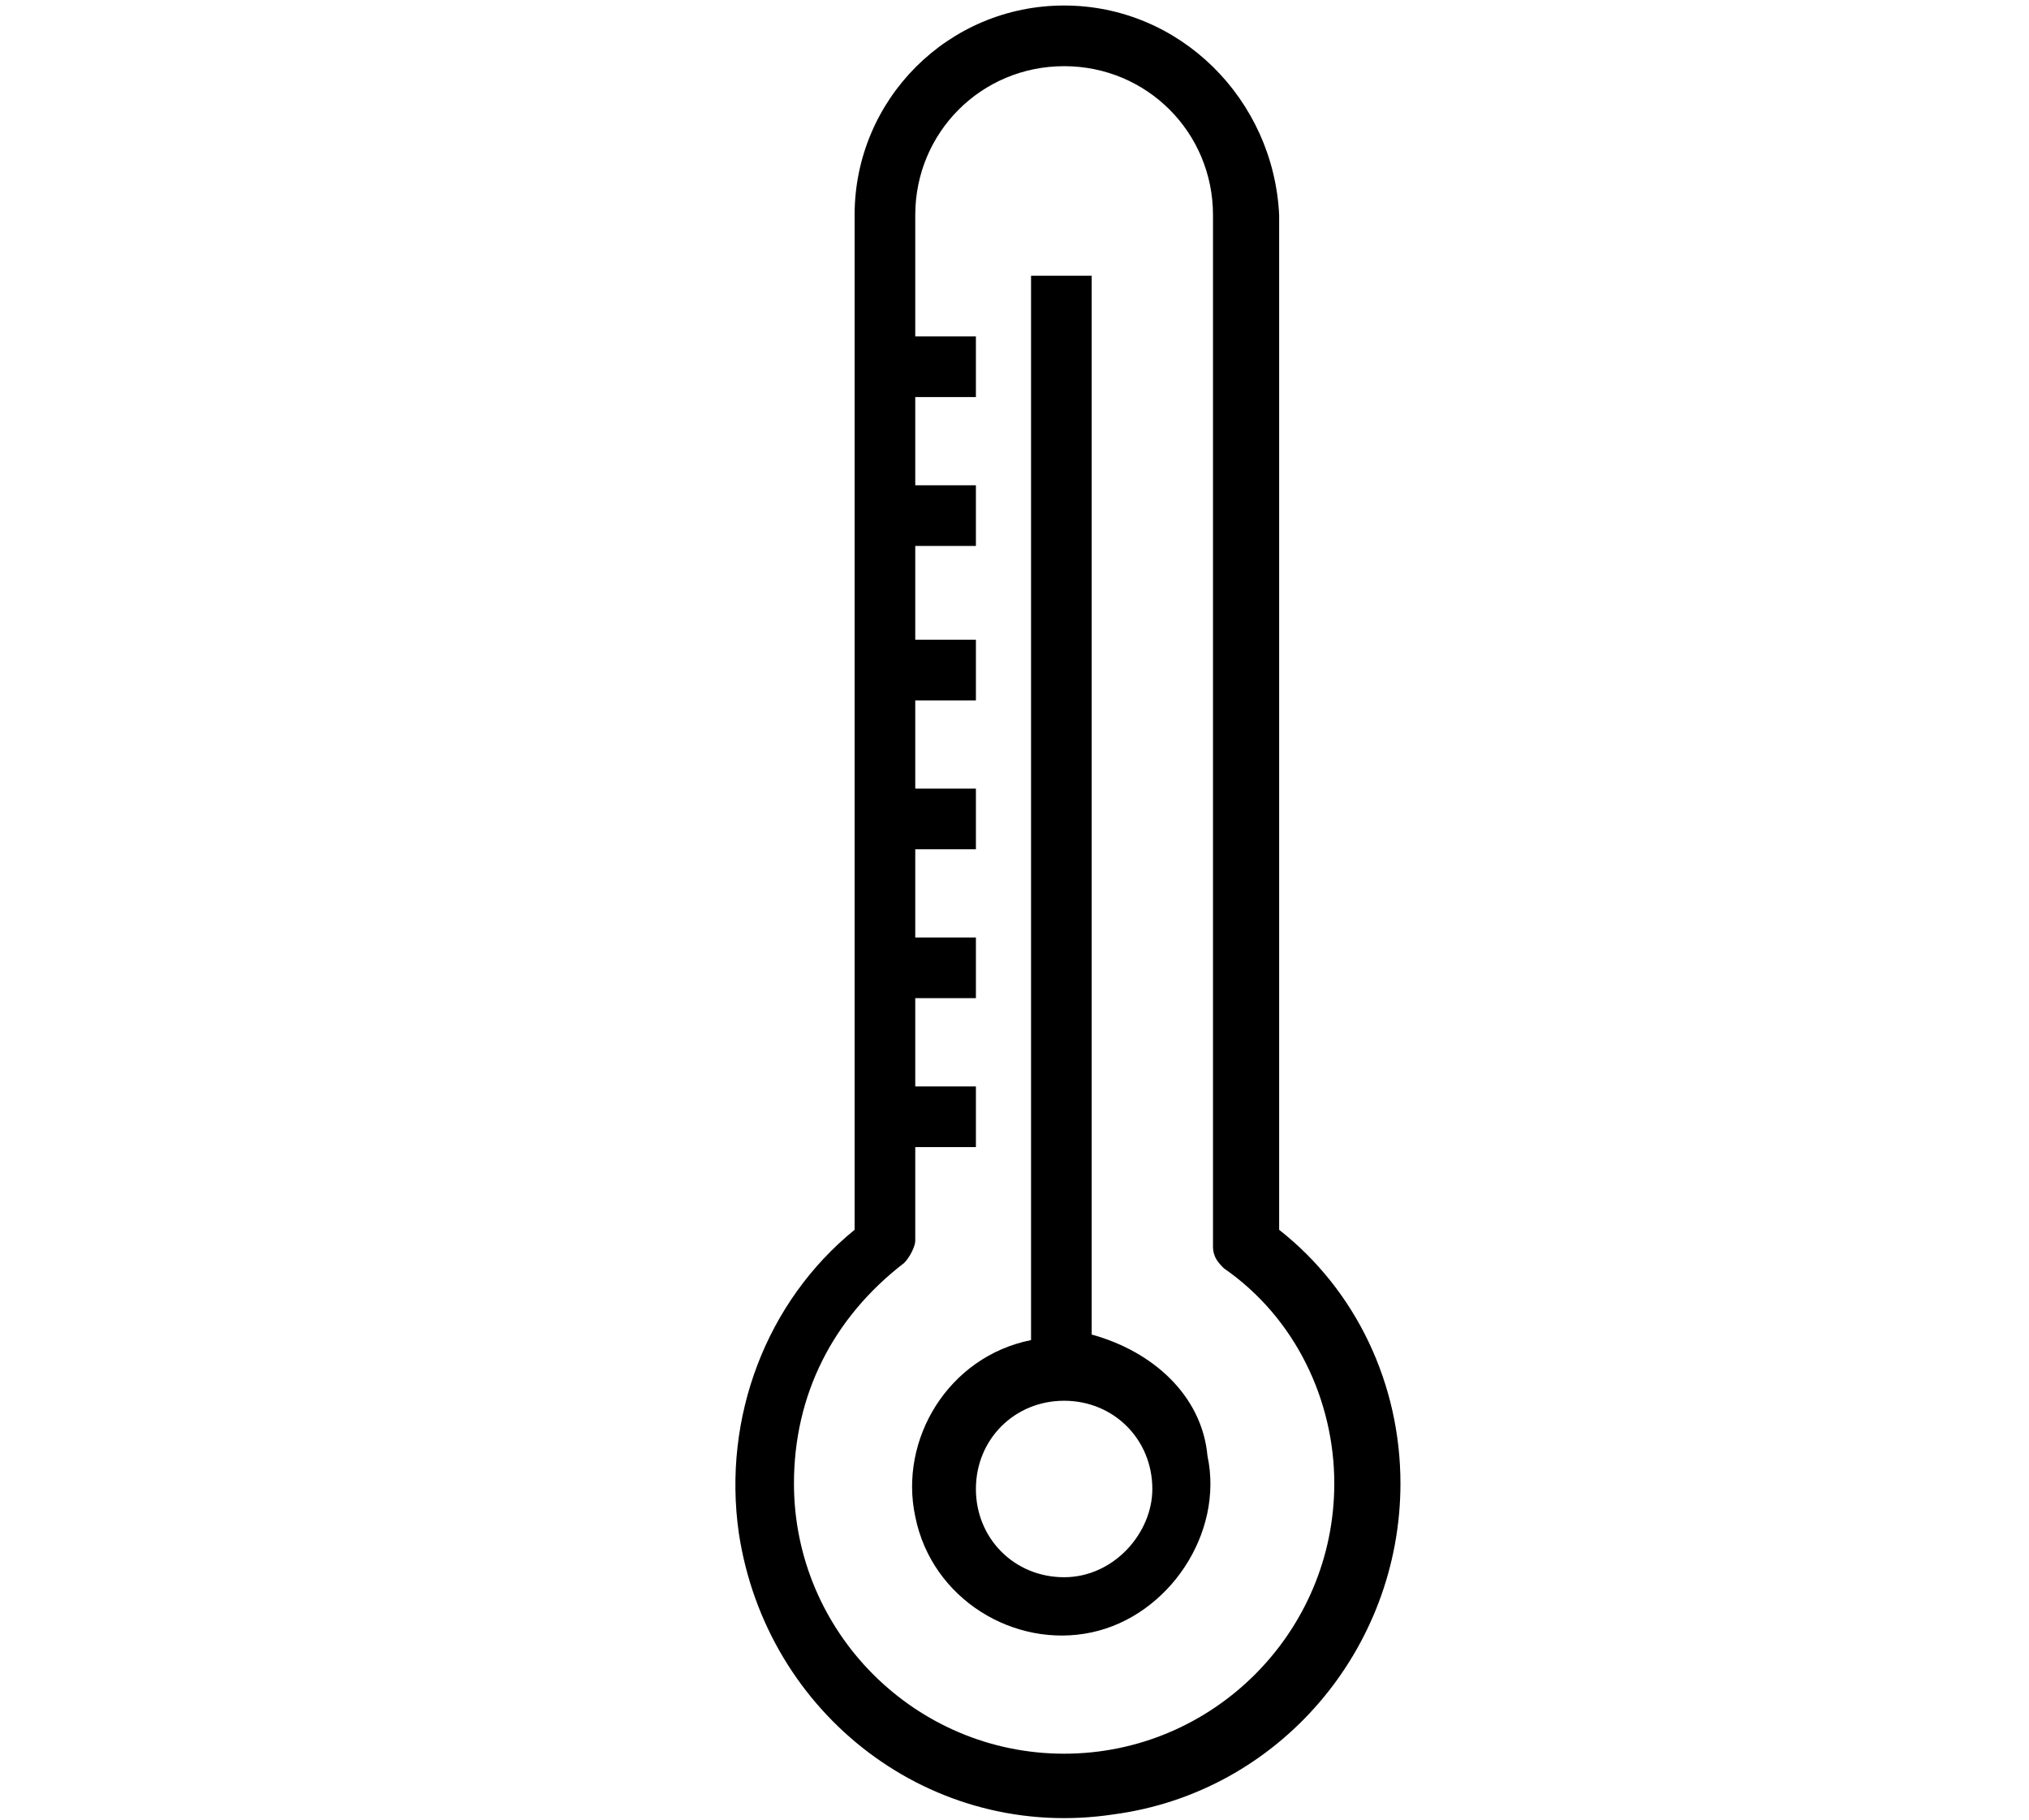
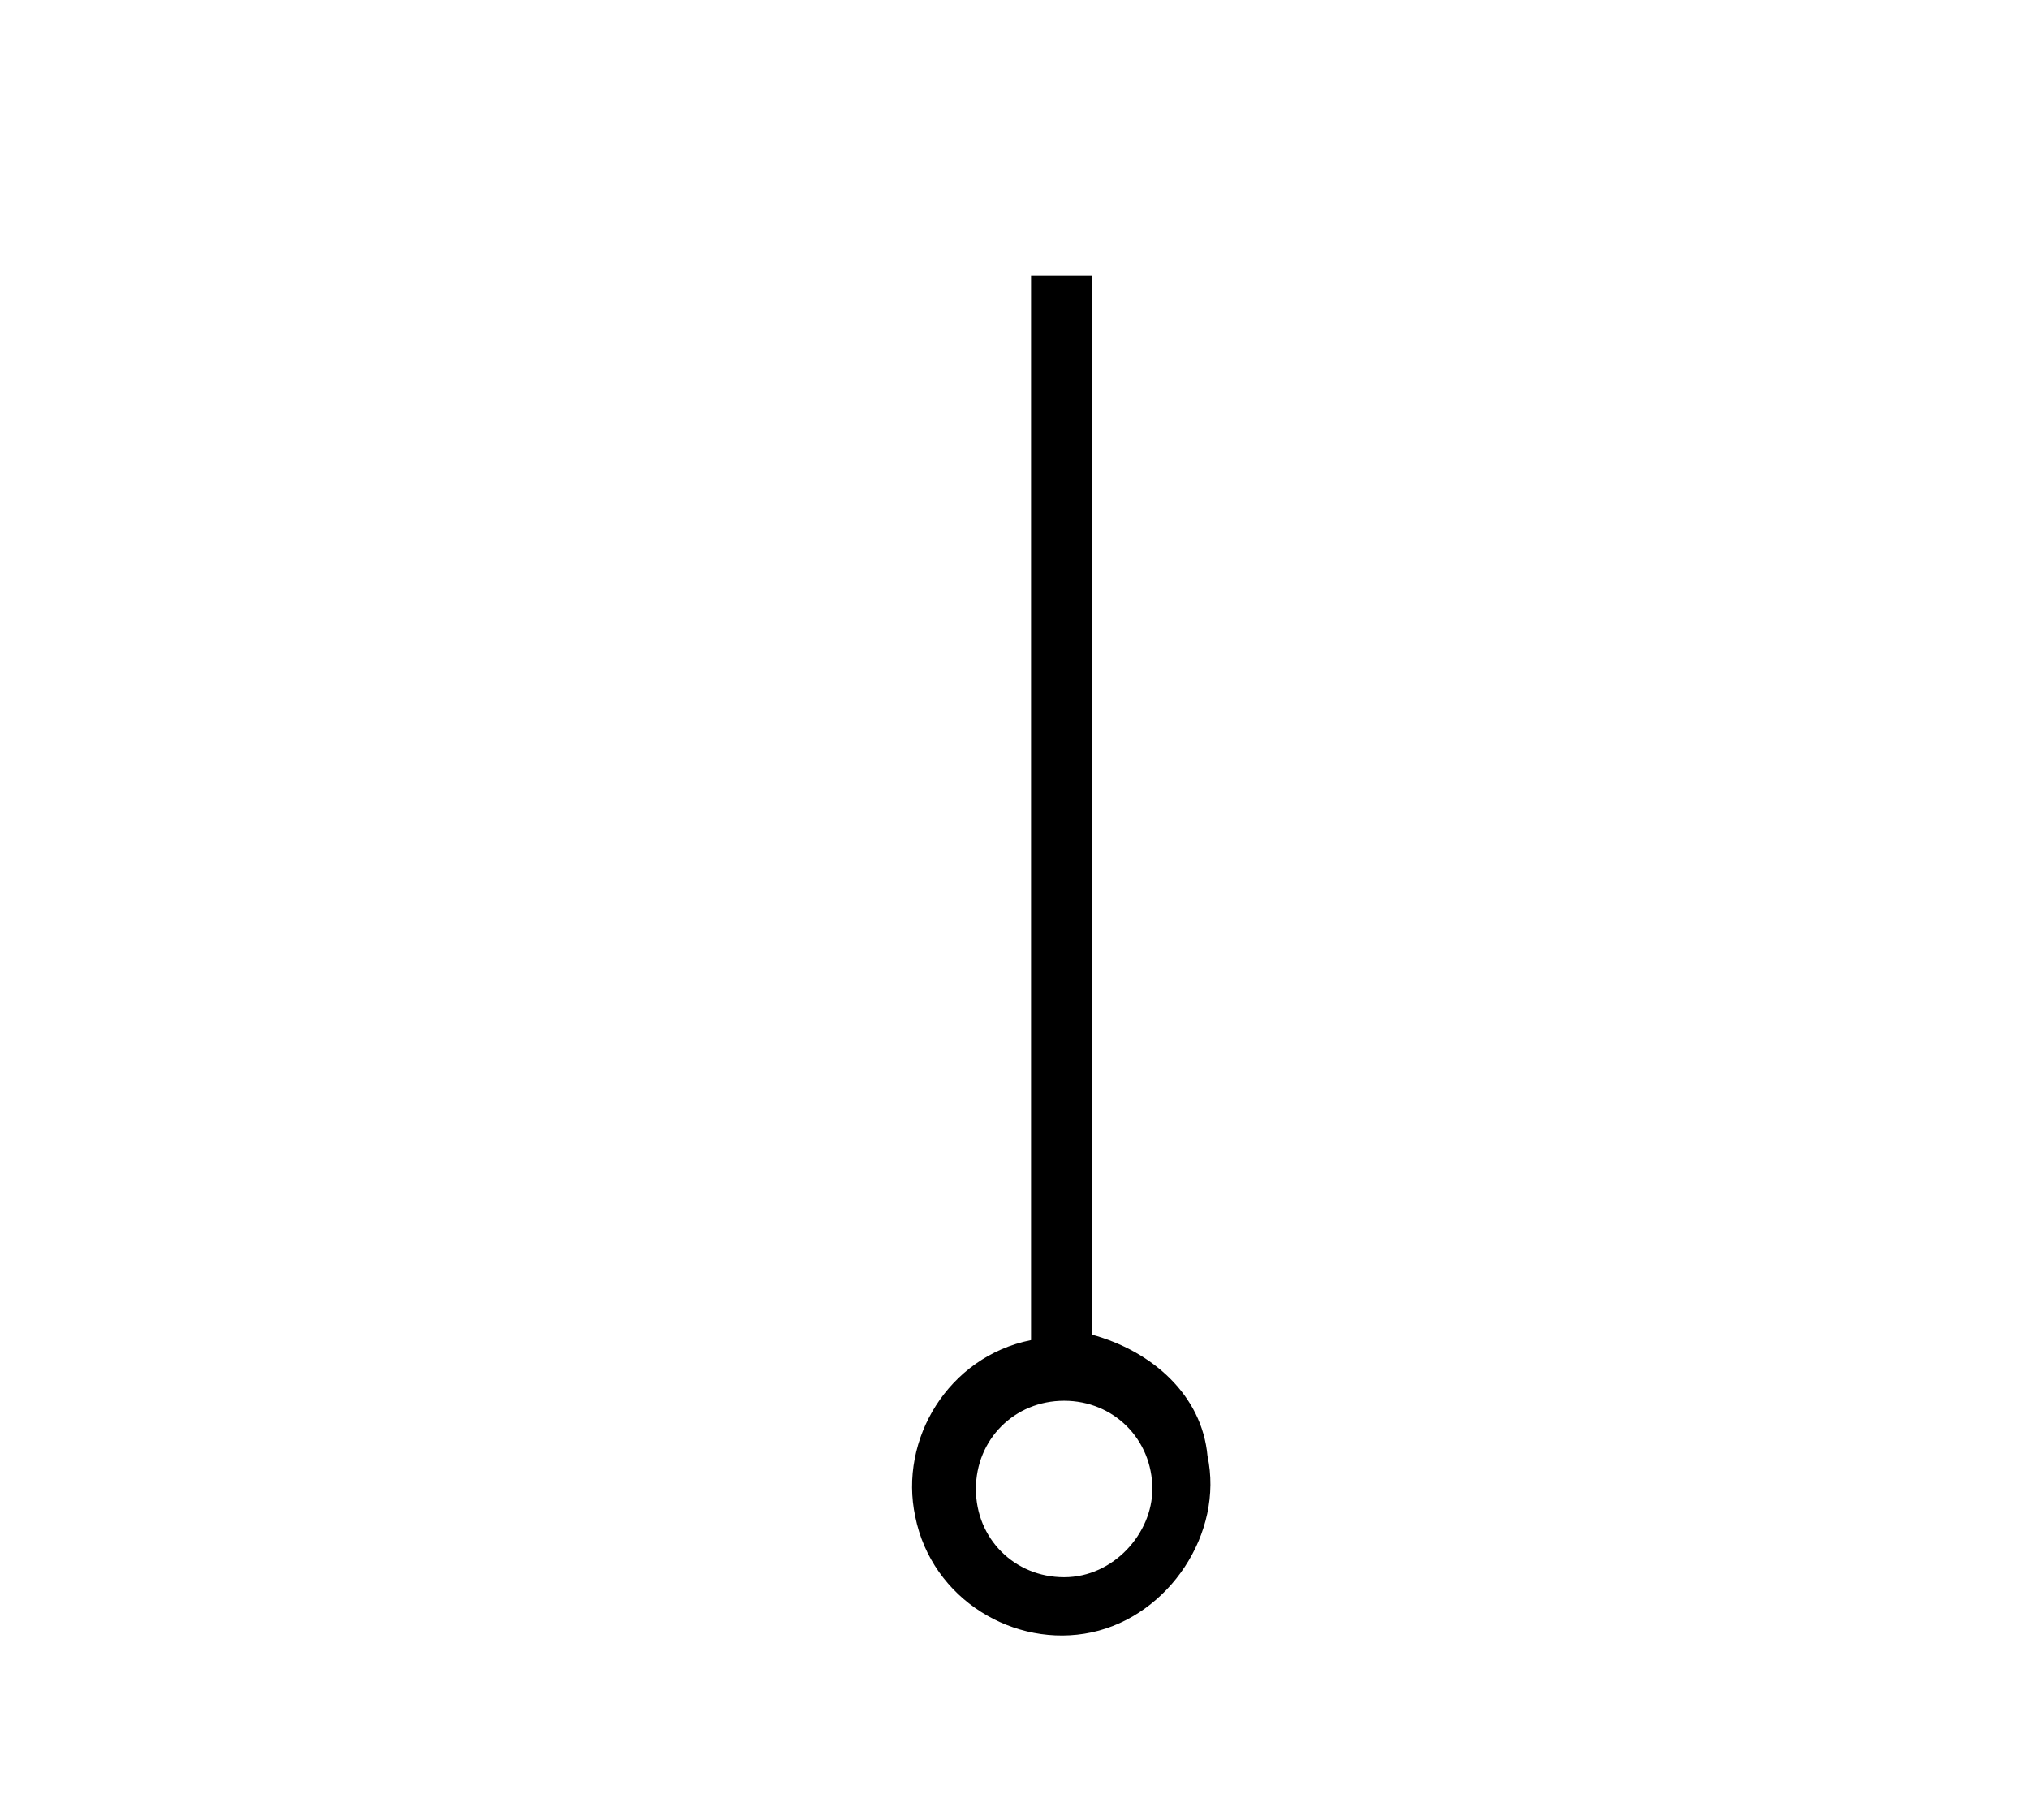
<svg xmlns="http://www.w3.org/2000/svg" version="1.1" id="Capa_1" x="0px" y="0px" viewBox="0 0 36.8 33" style="enable-background:new 0 0 36.8 33;" xml:space="preserve">
  <style type="text/css">
	.st0{stroke:#FFFFFF;stroke-width:0.5;stroke-miterlimit:10;}
	.st1{fill:none;stroke:#000000;stroke-miterlimit:10;}
	.st2{fill:none;stroke:#000000;stroke-width:1.2;stroke-miterlimit:10;}
	.st3{fill-rule:evenodd;clip-rule:evenodd;fill:#231F20;}
	.st4{fill:#010101;}
</style>
-   <path d="M19.3,0.1c-2.1,0-3.8,1.7-3.8,3.8v18.4c-1.6,1.3-2.4,3.4-2.1,5.5c0.5,3.3,3.5,5.6,6.8,5.1c3-0.4,5.2-3,5.2-6  c0-1.8-0.8-3.5-2.2-4.6V3.9C23.1,1.8,21.4,0.1,19.3,0.1z M24.2,26.9c0,2.7-2.2,4.9-4.9,4.9c-2.7,0-4.9-2.2-4.9-4.9c0-1.6,0.7-3,2-4  c0.1-0.1,0.2-0.3,0.2-0.4v-1.7h1.1v-1.1h-1.1v-1.6h1.1v-1.1h-1.1v-1.6h1.1v-1.1h-1.1v-1.6h1.1v-1.1h-1.1V9.9h1.1V8.8h-1.1V7.2h1.1  V6.1h-1.1V3.9c0-1.5,1.2-2.7,2.7-2.7c1.5,0,2.7,1.2,2.7,2.7v18.7c0,0.2,0.1,0.3,0.2,0.4C23.5,23.9,24.2,25.4,24.2,26.9z" />
  <path d="M19.8,24.2V5h-1.1v19.3c-1.5,0.3-2.4,1.8-2.1,3.2c0.3,1.5,1.8,2.4,3.2,2.1s2.4-1.8,2.1-3.2C21.8,25.3,20.9,24.5,19.8,24.2z   M19.3,28.6c-0.9,0-1.6-0.7-1.6-1.6c0-0.9,0.7-1.6,1.6-1.6s1.6,0.7,1.6,1.6C20.9,27.8,20.2,28.6,19.3,28.6z" />
</svg>